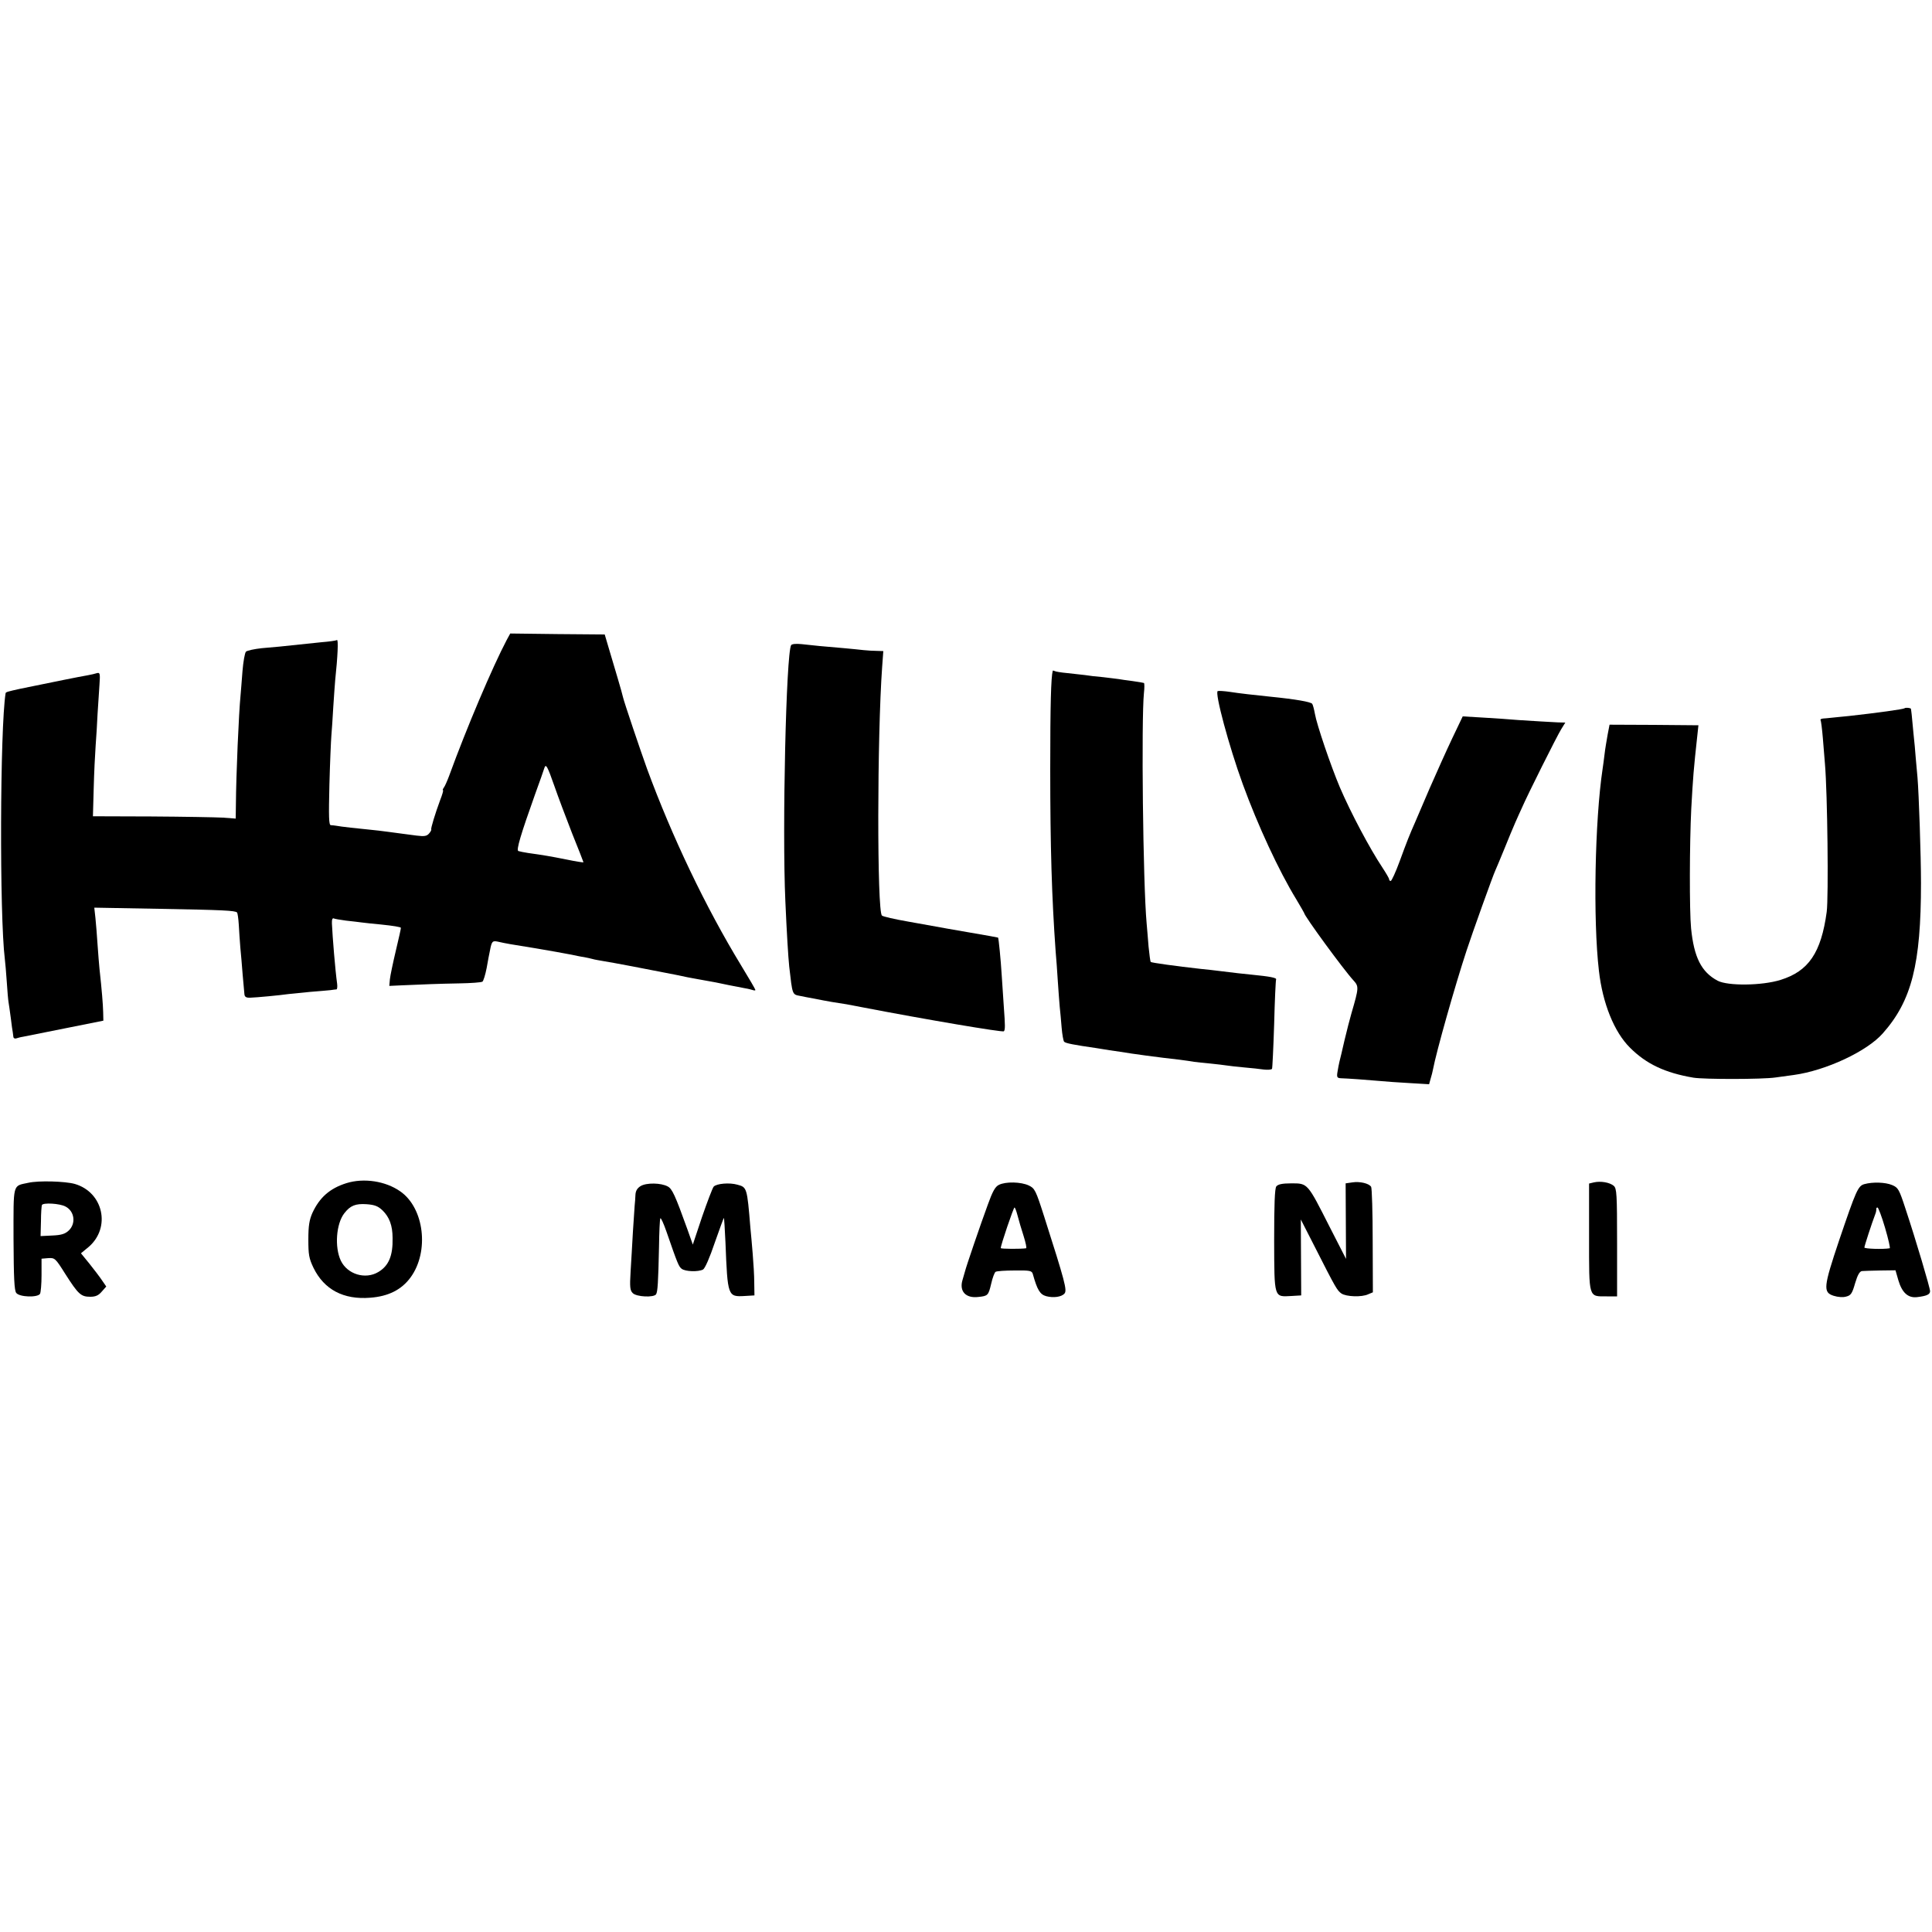
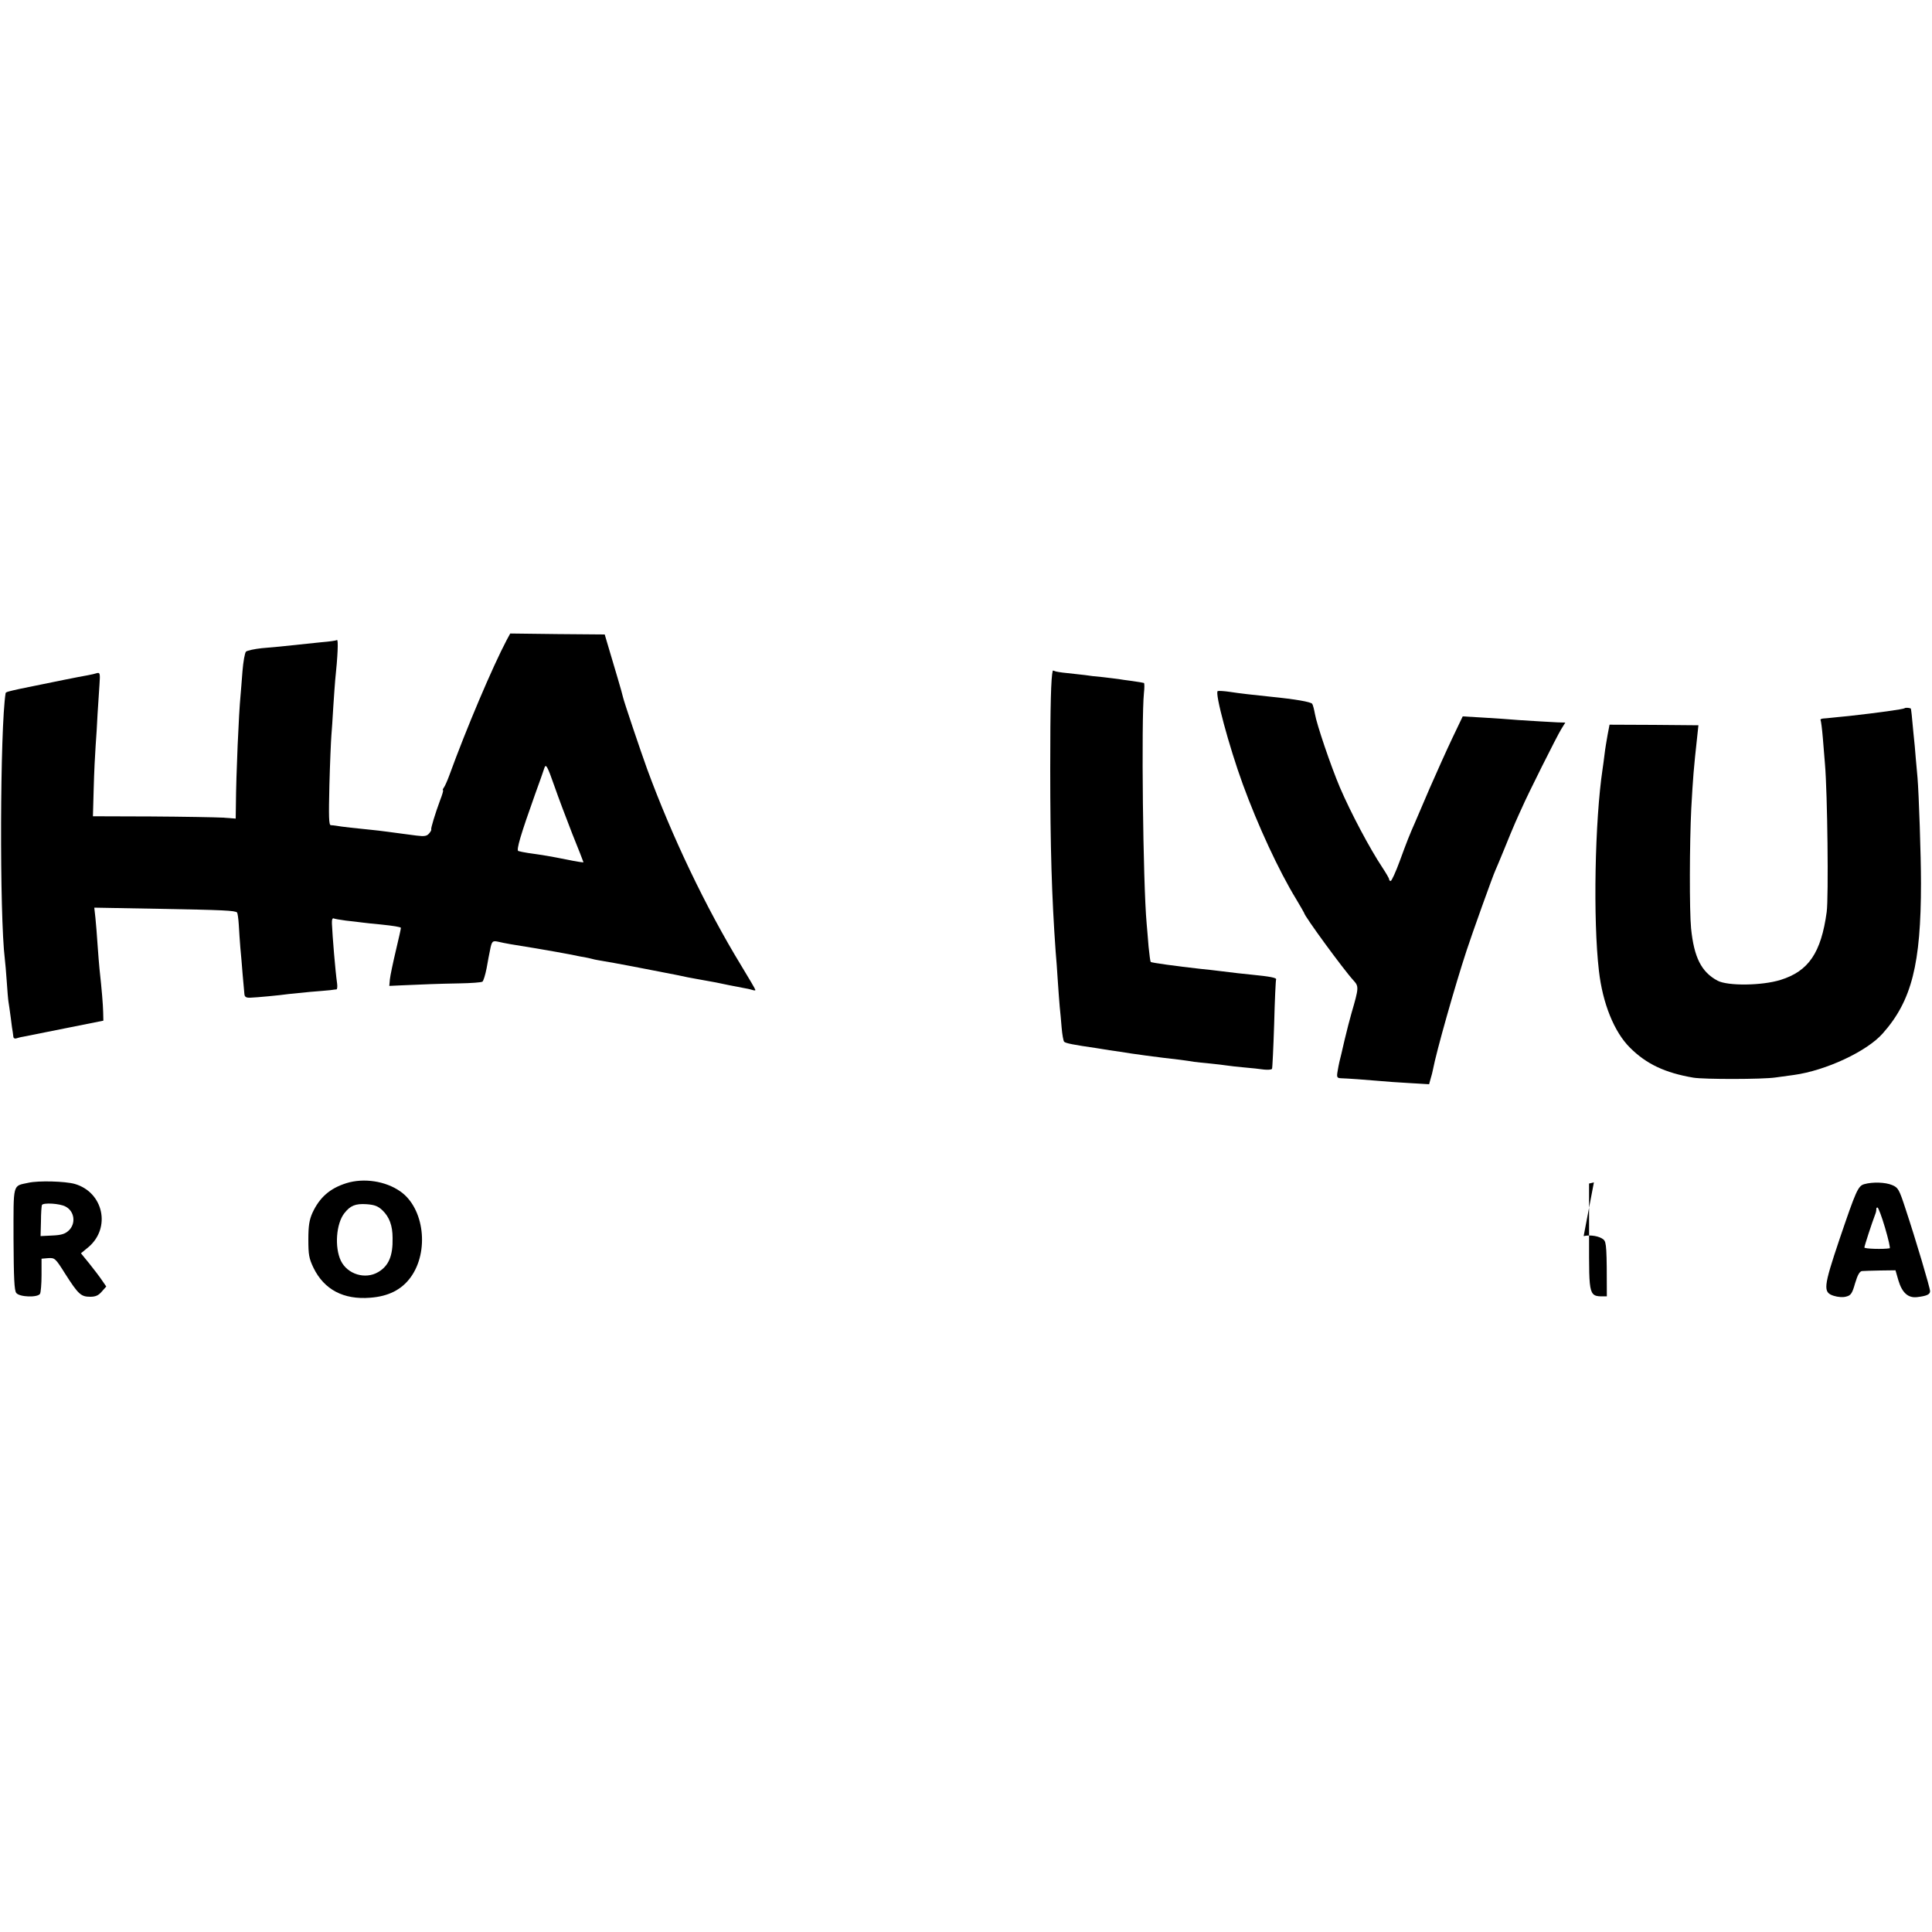
<svg xmlns="http://www.w3.org/2000/svg" version="1.0" width="1000pt" height="1000pt" viewBox="0 0 1000 1000" preserveAspectRatio="xMidYMid meet">
  <g transform="translate(0,1000) scale(0.1,-0.1)" fill="#000000" stroke="none">
    <path d="M2623 6688 c-73 -138 -209 -458 -298 -703 -10 -27 -23 -56 -28 -62 -5 -7 -7 -13 -4 -13 3 0 -4 -24 -15 -52 -26 -70 -49 -147 -46 -151 2 -2 -3 -12 -11 -21 -12 -14 -24 -16 -65 -11 -28 4 -62 8 -76 10 -14 2 -47 6 -75 10 -27 4 -66 8 -85 10 -53 5 -163 17 -180 21 -8 1 -21 3 -28 3 -10 1 -11 44 -7 209 3 114 8 227 10 252 2 25 7 92 10 150 4 58 8 121 10 140 13 122 17 212 9 207 -5 -3 -41 -8 -79 -11 -39 -4 -90 -9 -115 -12 -81 -9 -124 -13 -195 -19 -38 -4 -75 -12 -82 -18 -6 -7 -14 -52 -18 -102 -4 -49 -8 -106 -10 -125 -9 -91 -23 -409 -24 -566 l-1 -71 -67 5 c-38 2 -204 5 -370 6 l-302 1 4 145 c2 80 7 179 10 220 3 41 8 116 10 165 3 50 8 118 10 153 4 56 2 62 -13 58 -9 -3 -30 -8 -47 -11 -52 -9 -160 -31 -350 -70 -64 -14 -75 -17 -76 -23 -29 -181 -32 -1150 -4 -1376 2 -17 7 -70 10 -117 3 -47 7 -94 9 -105 2 -10 7 -48 12 -84 4 -36 9 -68 10 -72 1 -5 2 -15 3 -23 0 -8 7 -12 14 -10 6 2 23 7 37 9 14 3 113 23 220 44 l195 39 -1 44 c-1 40 -7 115 -19 224 -2 22 -7 78 -10 125 -3 47 -8 109 -11 138 l-6 54 333 -6 c338 -6 395 -9 406 -19 3 -4 7 -32 9 -64 2 -32 5 -85 8 -118 3 -33 9 -96 12 -140 4 -44 8 -89 9 -100 1 -15 9 -20 31 -19 31 1 150 12 199 19 17 2 66 7 110 11 44 3 91 8 105 9 14 2 28 4 32 4 3 1 5 13 3 29 -10 71 -24 244 -27 312 -1 20 3 30 10 26 4 -2 32 -7 62 -11 30 -3 69 -8 85 -10 17 -2 59 -7 95 -10 69 -7 101 -13 105 -17 1 -2 -11 -55 -26 -118 -15 -63 -29 -130 -31 -149 l-3 -34 65 3 c115 5 183 8 296 10 61 1 116 5 121 9 5 3 15 35 22 71 6 36 14 76 17 90 9 48 13 52 41 46 44 -10 62 -13 199 -35 71 -12 149 -26 174 -31 25 -5 57 -12 73 -14 15 -3 35 -7 45 -10 9 -3 35 -7 57 -11 40 -6 234 -43 375 -71 41 -9 86 -18 100 -20 29 -5 90 -16 105 -19 11 -3 117 -24 155 -31 14 -2 31 -7 38 -9 6 -2 12 -2 12 1 0 3 -33 60 -74 127 -184 302 -358 667 -487 1018 -34 94 -119 346 -124 369 -2 9 -14 54 -28 100 -14 47 -35 117 -46 155 l-21 71 -244 2 -245 3 -18 -33z m247 -758 c18 -52 59 -161 91 -243 33 -81 59 -149 59 -150 0 -2 -39 4 -87 14 -85 17 -121 23 -200 34 -21 3 -43 8 -50 10 -12 4 12 85 87 295 23 63 44 123 47 133 8 27 16 13 53 -93z" />
-     <path d="M4095 6661 c-26 -43 -47 -951 -30 -1326 7 -161 15 -291 20 -338 17 -148 15 -144 57 -152 13 -3 46 -9 73 -14 28 -6 68 -13 90 -17 72 -11 79 -12 160 -28 327 -63 724 -130 731 -124 7 8 7 29 0 123 -3 44 -8 118 -11 165 -5 83 -16 193 -19 197 -1 1 -69 13 -151 27 -83 14 -159 28 -170 30 -11 2 -76 14 -145 26 -69 12 -130 26 -135 31 -26 20 -25 929 1 1287 l6 82 -33 1 c-19 0 -50 2 -69 4 -19 2 -64 7 -100 10 -99 8 -170 15 -221 21 -29 3 -49 1 -54 -5z" />
    <path d="M5449 6528 c-9 -33 -13 -176 -13 -508 0 -407 8 -665 28 -945 3 -33 8 -100 11 -150 3 -49 8 -110 10 -135 3 -25 7 -74 10 -109 3 -36 9 -69 13 -73 8 -8 49 -16 167 -33 22 -4 52 -8 68 -11 15 -2 39 -6 55 -8 65 -11 199 -29 307 -41 28 -4 62 -8 76 -11 14 -2 52 -6 85 -9 32 -3 70 -8 84 -10 14 -2 54 -7 90 -10 36 -3 82 -8 102 -11 20 -2 39 -1 42 4 2 4 7 108 11 231 3 123 8 227 10 231 5 9 -33 16 -125 25 -50 5 -88 9 -175 20 -16 2 -57 7 -90 10 -126 14 -256 32 -259 36 -2 2 -7 38 -11 79 -3 41 -8 95 -10 120 -19 208 -28 1057 -14 1193 3 26 3 50 0 52 -3 1 -30 6 -60 10 -30 4 -61 8 -70 10 -9 1 -45 6 -81 10 -36 3 -78 8 -95 11 -16 2 -57 6 -90 10 -33 3 -63 8 -67 11 -5 2 -8 3 -9 1z" />
    <path d="M6303 6423 c-17 -6 58 -286 130 -483 77 -211 186 -447 276 -594 22 -37 41 -70 41 -71 0 -15 206 -296 255 -349 29 -32 29 -37 -10 -171 -8 -27 -24 -90 -36 -140 -11 -49 -23 -99 -26 -110 -3 -11 -7 -35 -10 -52 -5 -29 -2 -33 18 -34 33 -1 133 -8 199 -14 30 -3 101 -8 156 -11 l101 -6 8 29 c5 15 10 37 12 47 17 91 114 434 174 616 28 86 138 393 149 415 5 11 26 61 46 110 20 50 45 110 56 135 11 25 27 61 36 80 27 63 181 371 203 406 l21 34 -39 1 c-58 3 -110 6 -203 12 -47 4 -131 10 -187 13 l-102 6 -54 -113 c-30 -63 -82 -179 -117 -259 -34 -80 -68 -158 -75 -175 -28 -63 -44 -103 -80 -202 -21 -57 -42 -103 -47 -103 -4 0 -8 4 -8 9 0 5 -16 32 -35 61 -64 96 -163 282 -220 415 -47 111 -120 326 -129 380 -4 22 -10 46 -14 52 -7 10 -86 24 -217 37 -87 9 -159 17 -210 25 -28 4 -56 6 -62 4z" />
    <path d="M9858 6334 c-6 -5 -143 -24 -288 -40 -36 -3 -76 -8 -90 -9 -14 -2 -33 -3 -43 -4 -10 -1 -16 -4 -14 -8 3 -5 8 -46 12 -93 4 -47 9 -107 11 -135 13 -152 19 -688 9 -765 -29 -212 -94 -307 -239 -352 -96 -30 -273 -32 -326 -4 -84 45 -122 121 -137 271 -9 91 -8 441 1 620 9 162 12 202 31 375 l6 56 -230 2 -230 1 -10 -52 c-5 -29 -13 -74 -16 -102 -3 -27 -8 -61 -10 -75 -40 -266 -50 -780 -19 -1045 19 -168 79 -317 161 -398 84 -84 181 -130 328 -155 54 -9 357 -9 425 1 30 4 73 10 95 13 166 23 378 122 460 215 150 169 198 358 198 779 0 140 -11 462 -18 545 -2 22 -6 67 -9 100 -2 33 -8 92 -12 130 -4 39 -8 81 -9 95 -2 14 -3 28 -4 31 -1 5 -28 8 -33 3z" />
    <path d="M147 3878 c-83 -18 -77 3 -77 -291 1 -202 4 -266 14 -279 16 -22 110 -25 123 -5 4 6 8 50 8 97 l0 85 35 3 c34 2 37 -1 88 -82 67 -105 81 -118 129 -118 28 0 43 7 60 27 l23 26 -22 32 c-12 18 -41 56 -65 86 l-44 54 40 33 c116 100 76 283 -72 326 -50 14 -187 18 -240 6z m192 -123 c47 -24 55 -88 17 -124 -19 -18 -39 -24 -85 -26 l-61 -3 2 76 c0 43 3 80 5 85 7 13 93 8 122 -8z" />
    <path d="M1793 3876 c-86 -27 -139 -74 -176 -154 -16 -36 -21 -67 -21 -137 0 -79 3 -98 27 -148 55 -112 155 -165 293 -154 94 7 162 41 209 105 98 134 71 360 -54 446 -76 53 -188 70 -278 42z m187 -141 c35 -34 52 -78 52 -143 2 -92 -20 -144 -74 -176 -67 -40 -160 -12 -194 59 -33 70 -24 191 18 245 31 40 58 51 116 47 41 -3 59 -10 82 -32z" />
-     <path d="M7000 3880 l-35 -5 1 -196 1 -195 -86 168 c-114 225 -112 223 -196 223 -50 0 -70 -5 -79 -16 -8 -12 -11 -93 -11 -279 1 -302 -2 -293 90 -288 l50 3 -1 197 -1 196 72 -141 c110 -217 116 -226 138 -242 25 -17 106 -20 139 -4 l24 10 -1 267 c0 147 -4 272 -8 279 -11 18 -59 29 -97 23z" />
-     <path d="M8250 3880 l-25 -6 0 -278 c0 -319 -4 -306 92 -306 l53 0 0 278 c0 253 -2 280 -17 294 -21 18 -68 26 -103 18z" />
-     <path d="M3316 3861 c-18 -11 -26 -25 -27 -46 -1 -16 -2 -41 -4 -55 -1 -14 -5 -74 -9 -135 -3 -60 -9 -153 -12 -206 -5 -81 -3 -98 11 -112 19 -20 110 -24 121 -6 8 14 11 59 15 244 1 77 4 144 7 149 3 4 17 -27 32 -70 57 -165 63 -179 78 -191 19 -15 86 -17 111 -4 10 6 34 60 61 140 25 71 46 129 47 127 1 -1 5 -58 8 -127 11 -280 12 -282 100 -277 l50 3 -1 65 c0 36 -4 103 -8 150 -4 47 -9 108 -12 135 -17 208 -18 210 -67 223 -41 12 -108 6 -123 -10 -6 -7 -33 -78 -60 -156 l-48 -144 -28 79 c-64 178 -79 210 -102 222 -35 19 -110 20 -140 2z" />
-     <path d="M5170 3867 c-19 -9 -33 -35 -57 -102 -38 -103 -113 -323 -118 -345 -2 -8 -8 -29 -13 -45 -18 -59 17 -96 82 -88 49 5 52 8 66 67 7 32 18 60 23 63 6 4 50 7 99 7 80 1 89 -1 94 -19 23 -82 37 -105 69 -114 38 -10 80 -4 95 14 14 17 2 62 -105 397 -44 138 -49 147 -80 162 -40 19 -120 21 -155 3z m97 -159 c6 -24 20 -71 31 -105 11 -35 17 -63 13 -64 -24 -4 -131 -4 -131 1 -1 13 66 210 71 210 3 0 10 -19 16 -42z" />
+     <path d="M8250 3880 l-25 -6 0 -278 c0 -319 -4 -306 92 -306 c0 253 -2 280 -17 294 -21 18 -68 26 -103 18z" />
    <path d="M9650 3871 c-33 -9 -43 -33 -130 -289 -82 -244 -85 -271 -29 -289 22 -7 49 -9 65 -4 24 6 31 16 46 69 13 44 24 62 36 63 9 1 52 2 95 3 l78 1 15 -52 c19 -64 50 -92 96 -87 51 6 68 14 68 31 0 17 -73 263 -127 426 -33 101 -38 110 -69 123 -35 15 -101 17 -144 5z m107 -226 c17 -58 28 -106 24 -106 -33 -6 -131 -3 -131 4 0 7 37 122 58 177 3 8 4 18 4 23 -1 4 2 7 6 7 4 0 22 -47 39 -105z" />
  </g>
</svg>